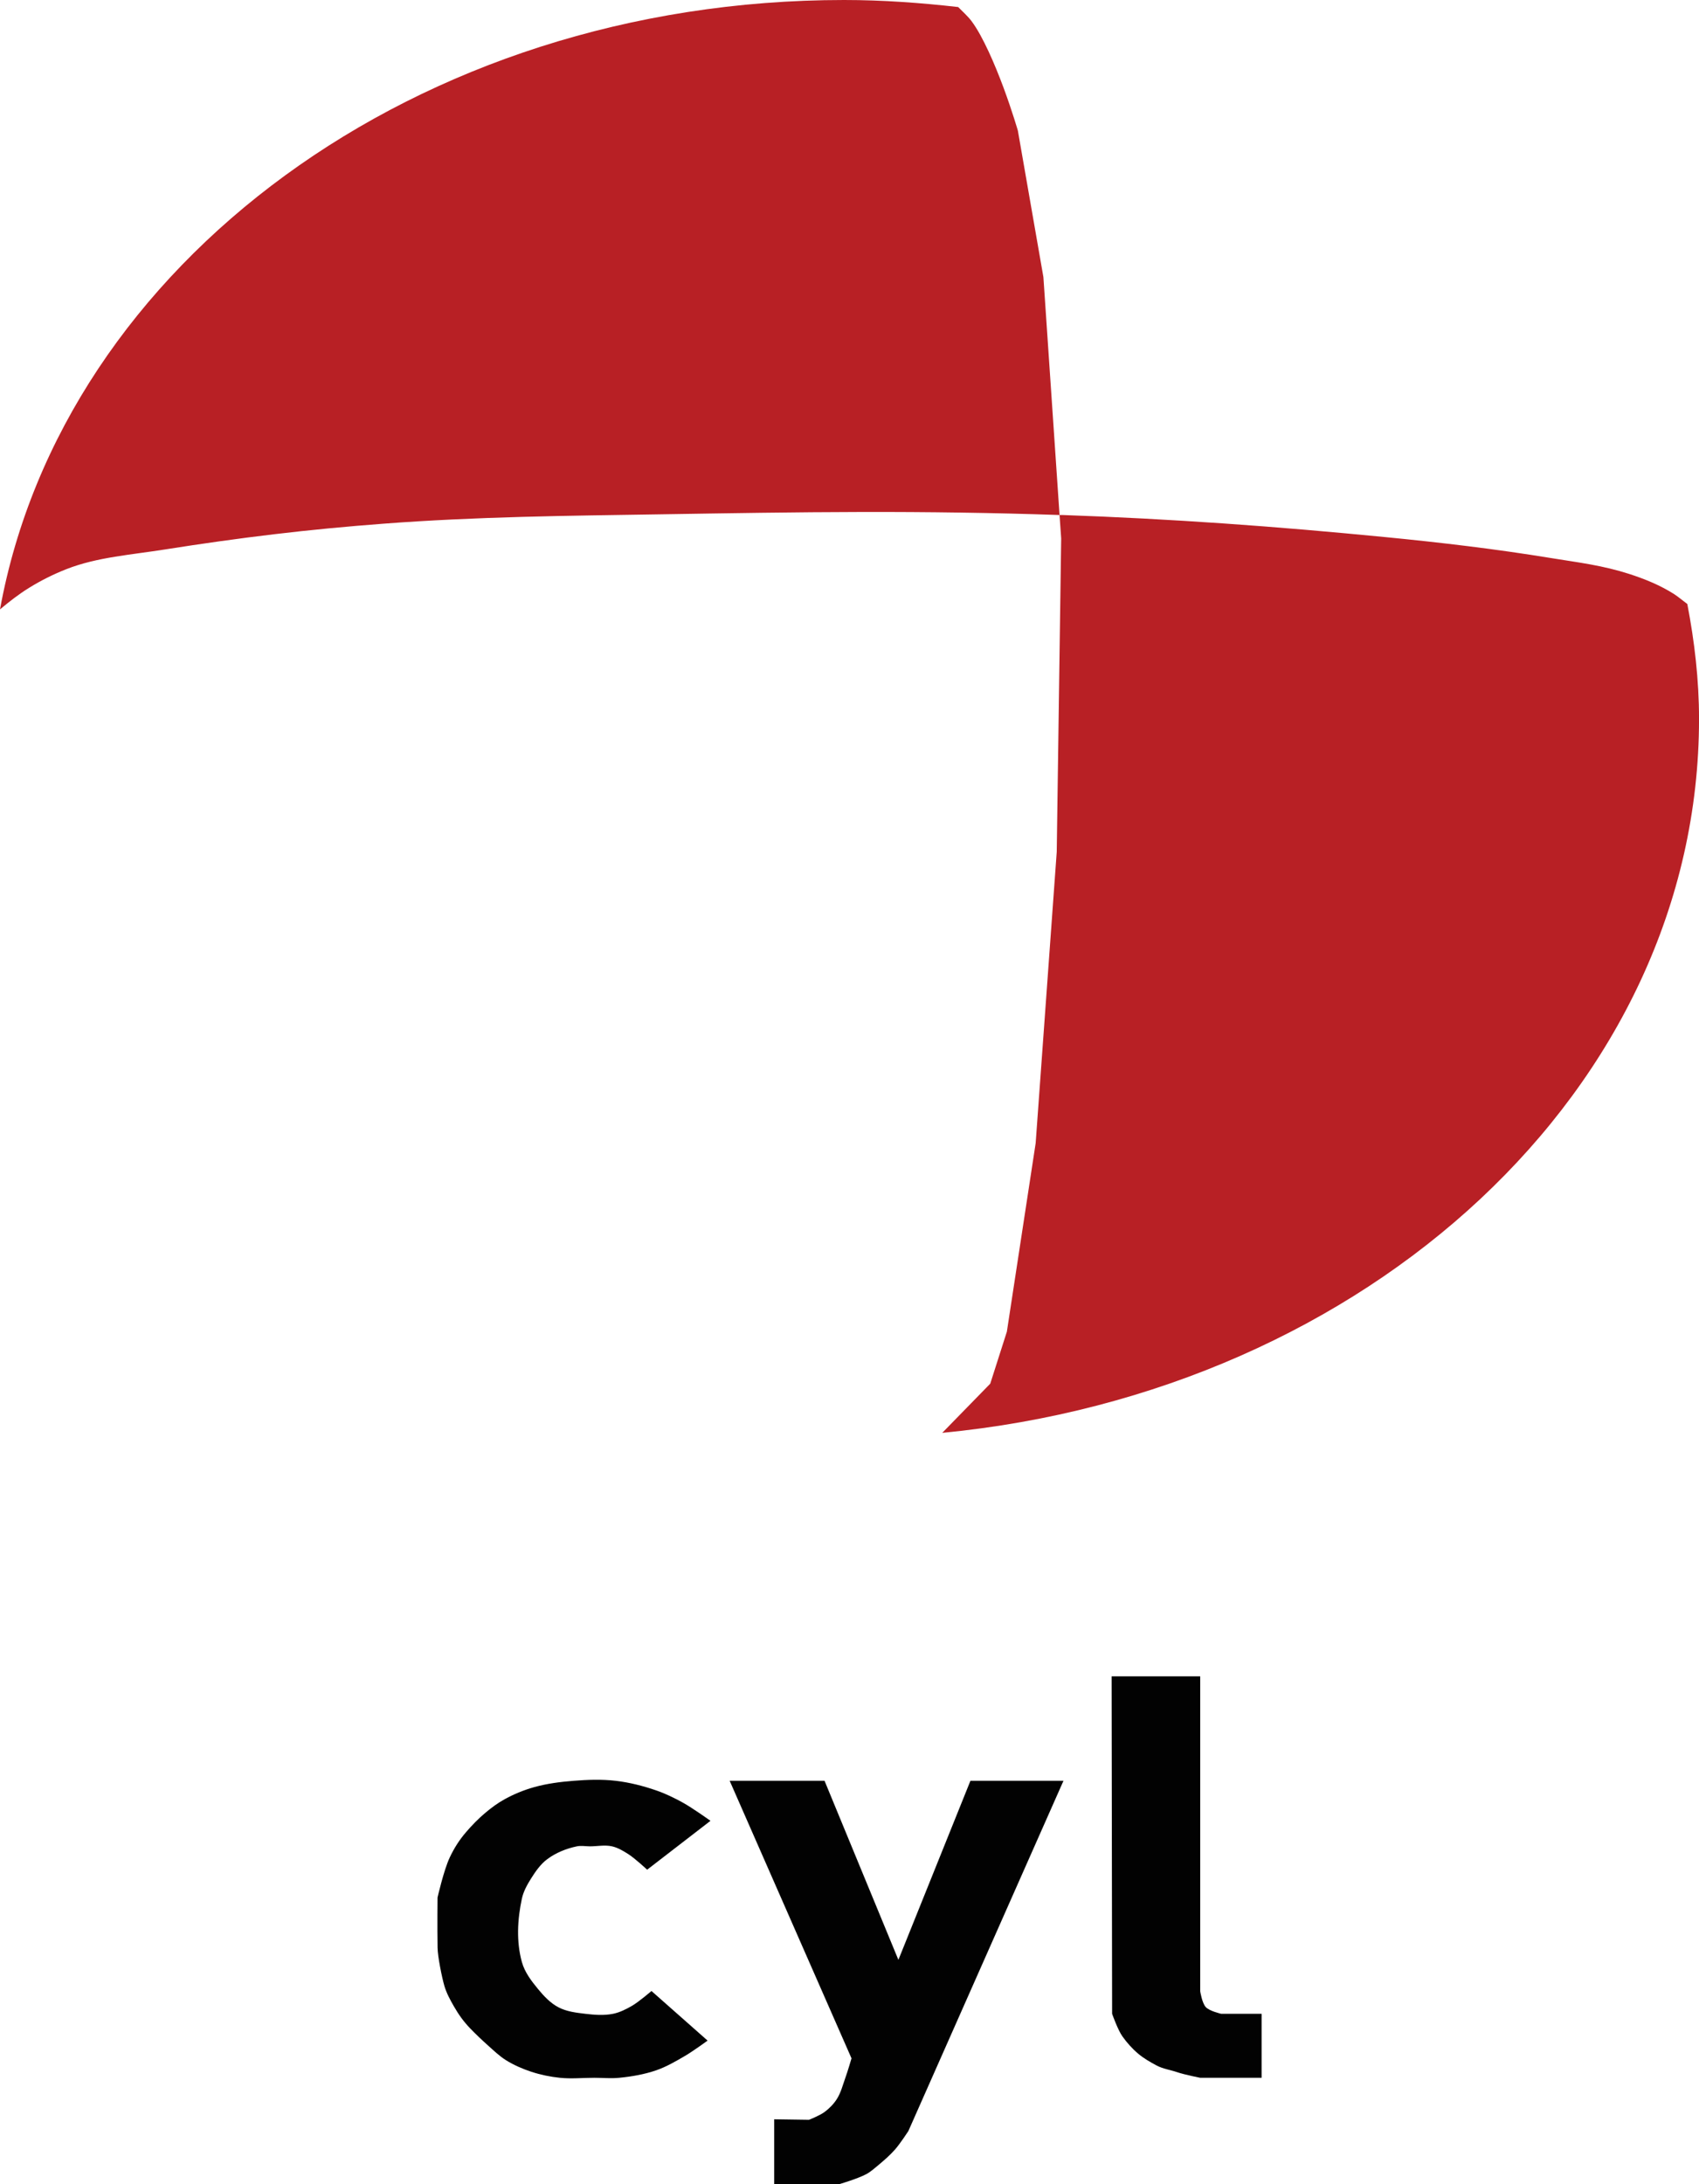
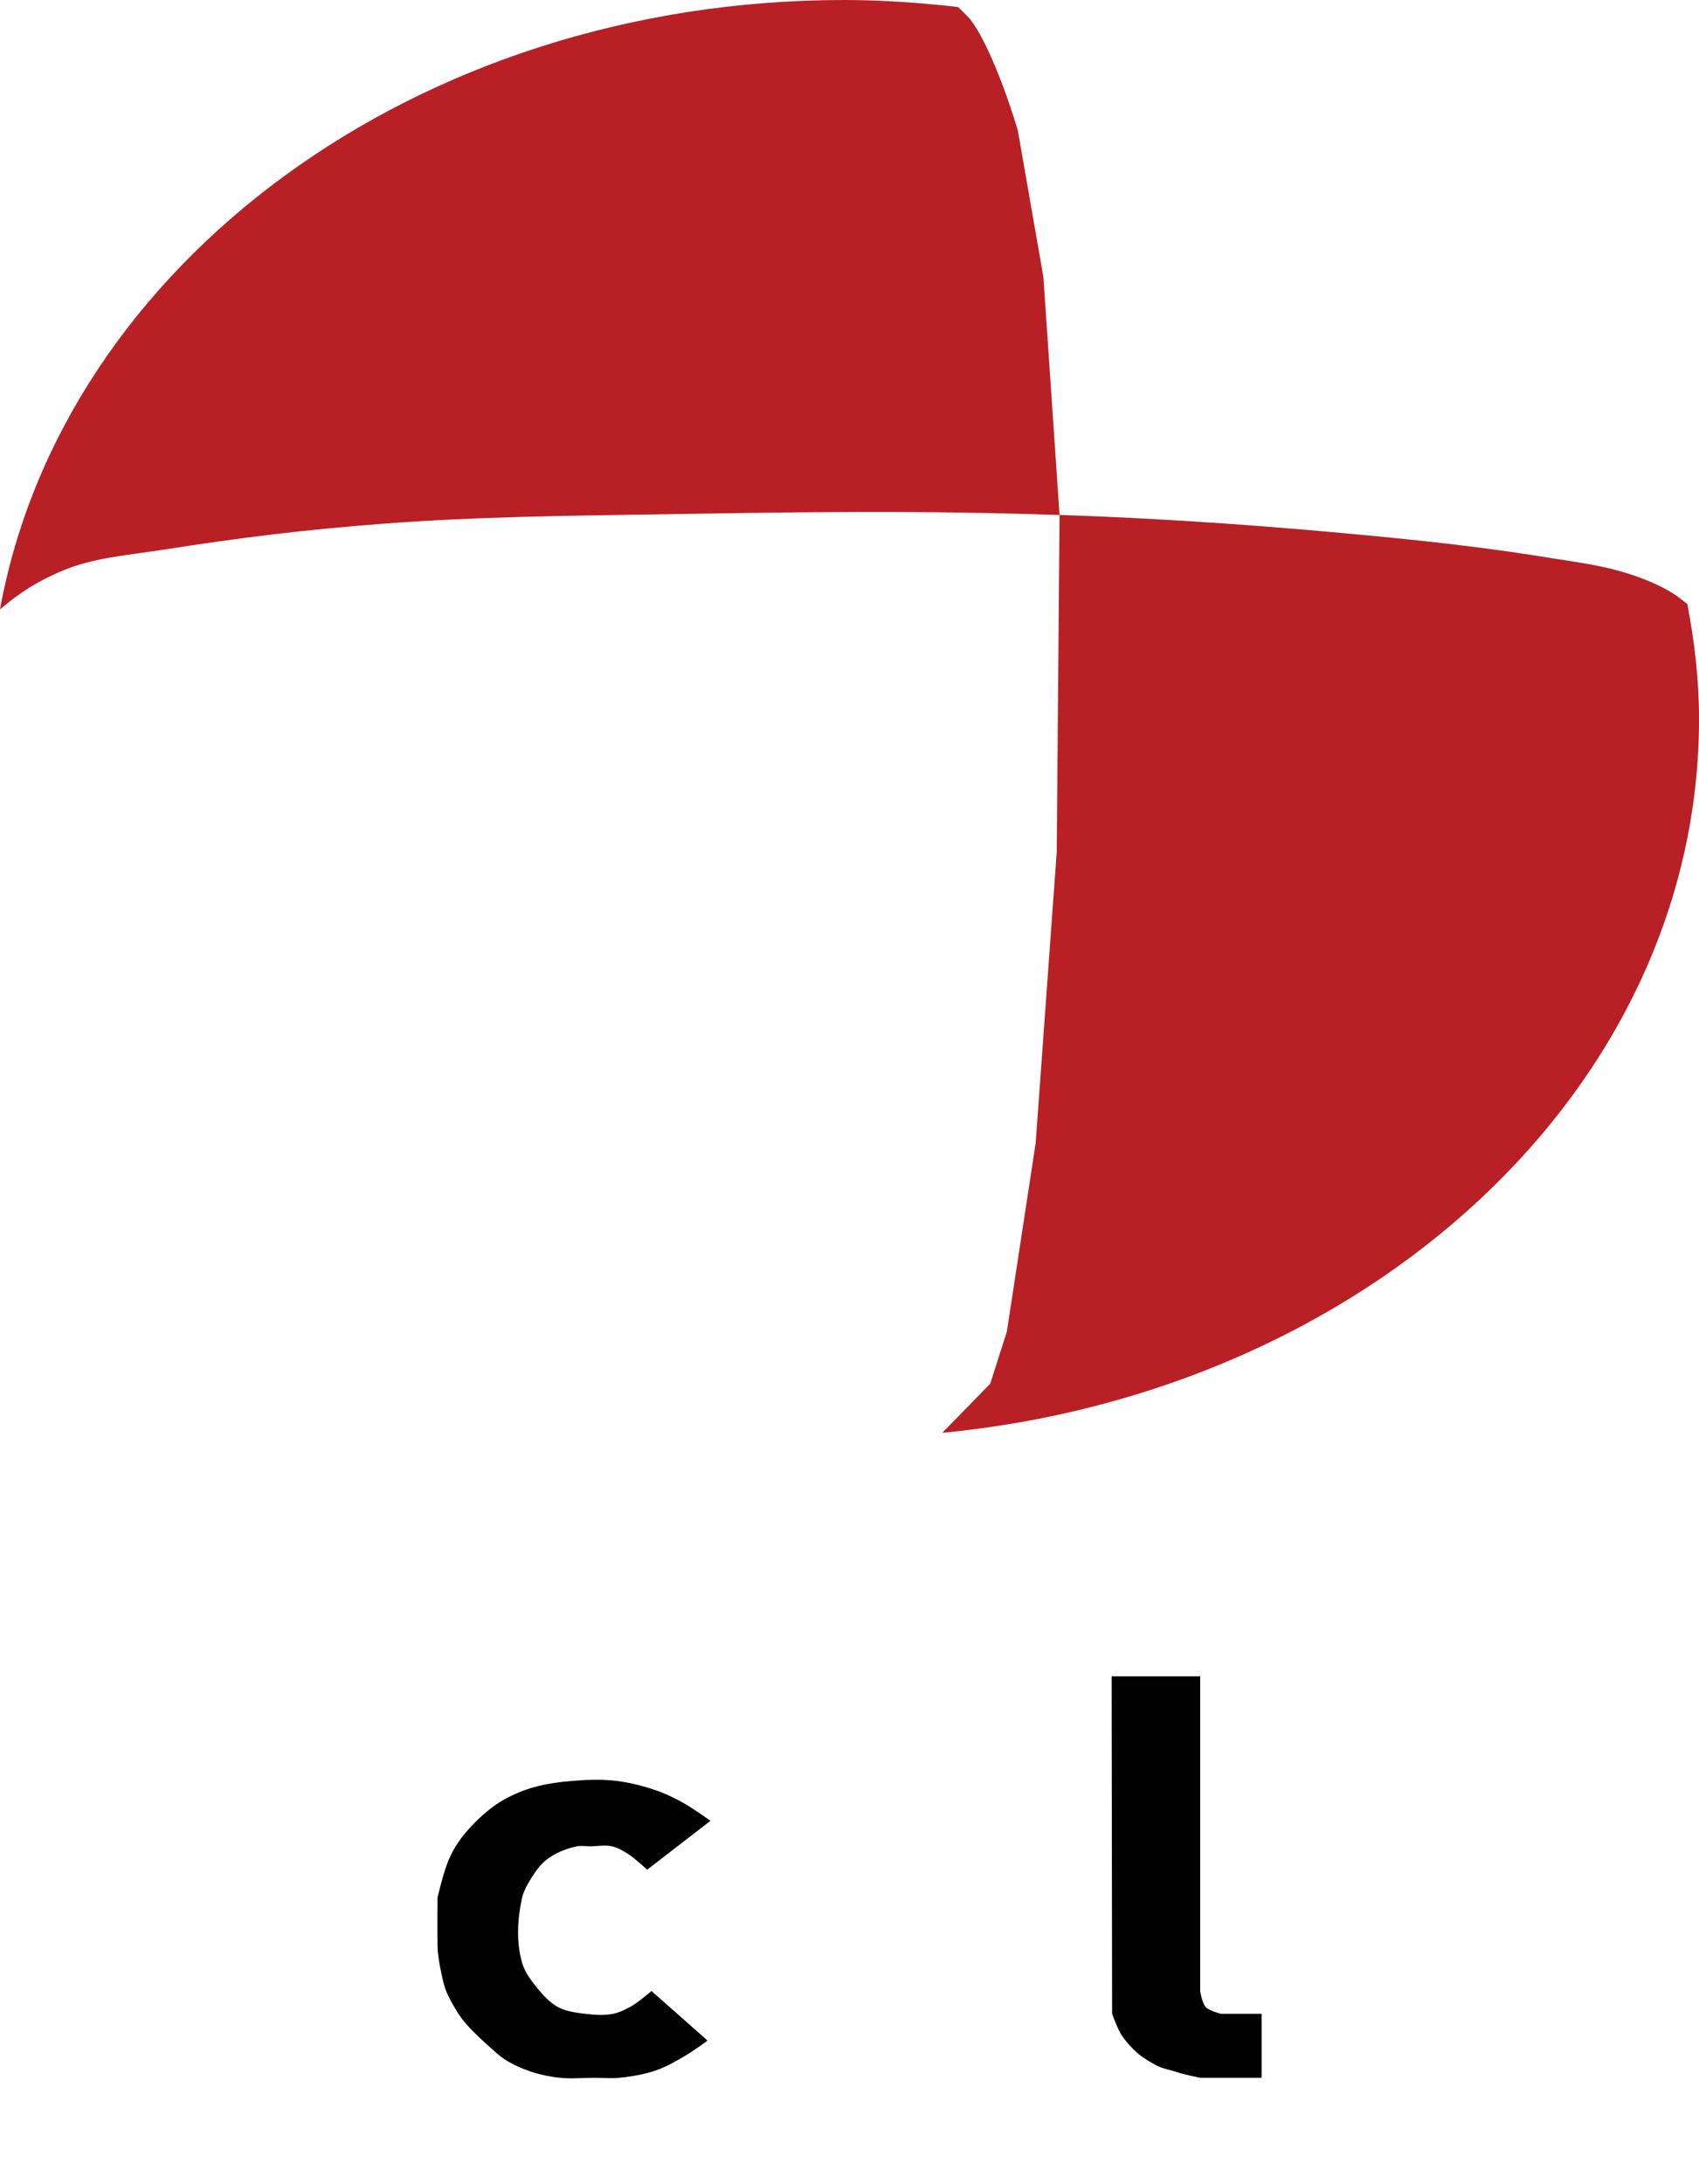
<svg xmlns="http://www.w3.org/2000/svg" width="283.96pt" height="365pt" viewBox="0 0 283.96 365" version="1.1">
  <defs>
    <clipPath id="clip1">
      <path d="M 0 0 L 283.961 0 L 283.961 240 L 0 240 Z M 0 0 " />
    </clipPath>
  </defs>
  <g id="surface1">
    <g clip-path="url(#clip1)" clip-rule="nonzero">
-       <path style=" stroke:none;fill-rule:nonzero;fill:rgb(72.198%,12.5%,14.499%);fill-opacity:1;" d="M 0 101.828 C 1.543 100.539 3.133 99.293 4.852 98.23 C 6.852 96.992 8.945 95.949 11.113 95.098 C 13.723 94.074 16.477 93.477 19.254 93.023 C 22.035 92.57 24.824 92.25 27.59 91.812 C 33.645 90.855 39.738 89.992 45.828 89.27 C 51.914 88.543 57.992 87.969 64.102 87.508 C 71.809 86.922 79.547 86.586 87.273 86.371 C 94.996 86.156 102.715 86.062 110.441 85.941 C 121.629 85.762 132.824 85.57 144.02 85.551 C 155.039 85.527 166.07 85.68 177.086 86.059 L 174.387 46.297 L 170.121 21.836 C 170.121 21.836 169.184 18.594 167.734 14.676 C 167.008 12.719 166.145 10.578 165.23 8.609 C 164.312 6.641 163.363 4.852 162.371 3.523 C 161.824 2.785 160.922 1.961 160.141 1.176 C 153.891 0.473 147.562 0 141.082 0 C 69.582 0 10.516 44.191 0 101.828 Z M 177.086 86.059 L 177.359 89.973 L 176.617 142.336 L 173.094 191.02 L 168.281 222.523 L 165.504 231.211 L 157.48 239.43 C 228.664 232.578 283.965 181.82 283.965 120.145 C 283.965 113.59 283.211 107.199 282.008 100.93 C 281.289 100.402 280.469 99.703 279.816 99.285 C 277.48 97.793 274.863 96.727 272.223 95.883 C 270.125 95.207 267.977 94.715 265.805 94.316 C 263.637 93.918 261.445 93.617 259.27 93.258 C 250.027 91.742 240.73 90.645 231.406 89.738 C 222.461 88.867 213.488 88.086 204.52 87.469 C 195.555 86.848 186.578 86.371 177.594 86.059 C 177.426 86.051 177.258 86.062 177.086 86.059 " />
+       <path style=" stroke:none;fill-rule:nonzero;fill:rgb(72.198%,12.5%,14.499%);fill-opacity:1;" d="M 0 101.828 C 1.543 100.539 3.133 99.293 4.852 98.23 C 6.852 96.992 8.945 95.949 11.113 95.098 C 13.723 94.074 16.477 93.477 19.254 93.023 C 22.035 92.57 24.824 92.25 27.59 91.812 C 33.645 90.855 39.738 89.992 45.828 89.27 C 51.914 88.543 57.992 87.969 64.102 87.508 C 71.809 86.922 79.547 86.586 87.273 86.371 C 94.996 86.156 102.715 86.062 110.441 85.941 C 121.629 85.762 132.824 85.57 144.02 85.551 C 155.039 85.527 166.07 85.68 177.086 86.059 L 174.387 46.297 L 170.121 21.836 C 170.121 21.836 169.184 18.594 167.734 14.676 C 167.008 12.719 166.145 10.578 165.23 8.609 C 164.312 6.641 163.363 4.852 162.371 3.523 C 161.824 2.785 160.922 1.961 160.141 1.176 C 153.891 0.473 147.562 0 141.082 0 C 69.582 0 10.516 44.191 0 101.828 Z M 177.086 86.059 L 176.617 142.336 L 173.094 191.02 L 168.281 222.523 L 165.504 231.211 L 157.48 239.43 C 228.664 232.578 283.965 181.82 283.965 120.145 C 283.965 113.59 283.211 107.199 282.008 100.93 C 281.289 100.402 280.469 99.703 279.816 99.285 C 277.48 97.793 274.863 96.727 272.223 95.883 C 270.125 95.207 267.977 94.715 265.805 94.316 C 263.637 93.918 261.445 93.617 259.27 93.258 C 250.027 91.742 240.73 90.645 231.406 89.738 C 222.461 88.867 213.488 88.086 204.52 87.469 C 195.555 86.848 186.578 86.371 177.594 86.059 C 177.426 86.051 177.258 86.062 177.086 86.059 " />
    </g>
    <path style=" stroke:none;fill-rule:nonzero;fill:rgb(0.8%,0.8%,0.8%);fill-opacity:1;" d="M 98.598 308.523 C 99.828 308.523 101.09 308.25 102.289 308.523 C 103.27 308.746 104.164 309.281 105.012 309.824 C 106.16 310.559 108.16 312.426 108.16 312.426 L 118.746 304.258 C 118.746 304.258 115.754 302.121 114.148 301.23 C 112.711 300.438 111.223 299.711 109.672 299.176 C 107.477 298.418 105.199 297.84 102.895 297.57 C 100.57 297.297 98.207 297.383 95.875 297.57 C 93.656 297.746 91.426 298.031 89.281 298.629 C 87.582 299.105 85.926 299.781 84.379 300.629 C 83.211 301.266 82.129 302.07 81.109 302.926 C 79.953 303.898 78.891 304.988 77.906 306.133 C 76.773 307.445 75.898 308.828 75.16 310.395 C 74.168 312.5 73.125 317.086 73.125 317.086 C 73.125 317.086 73.074 322.016 73.133 325.465 C 73.16 326.973 73.852 330.406 74.273 331.852 C 74.625 333.047 75.223 334.152 75.848 335.238 C 76.629 336.602 77.477 337.801 78.57 338.93 C 79.523 339.914 80.512 340.863 81.535 341.773 C 82.512 342.641 83.453 343.562 84.559 344.254 C 85.879 345.074 87.32 345.703 88.797 346.191 C 90.344 346.699 91.957 347.031 93.574 347.199 C 95.48 347.398 97.406 347.199 99.324 347.199 C 100.715 347.199 102.113 347.34 103.5 347.199 C 105.59 346.992 107.688 346.633 109.672 345.949 C 111.375 345.359 112.953 344.438 114.512 343.527 C 115.816 342.766 118.262 340.984 118.262 340.984 L 108.883 332.695 C 108.883 332.695 106.801 334.492 105.617 335.18 C 104.633 335.746 103.586 336.277 102.469 336.504 C 100.949 336.812 99.352 336.688 97.812 336.504 C 96.285 336.324 94.695 336.133 93.332 335.418 C 91.992 334.715 90.91 333.562 89.945 332.395 C 88.82 331.035 87.691 329.555 87.223 327.855 C 86.281 324.457 86.477 320.719 87.223 317.266 C 87.48 316.074 88.086 314.973 88.734 313.938 C 89.488 312.738 90.324 311.52 91.457 310.672 C 92.902 309.594 94.656 308.887 96.418 308.523 C 97.129 308.375 97.871 308.523 98.598 308.523 " />
-     <path style=" stroke:none;fill-rule:nonzero;fill:rgb(0.8%,0.8%,0.8%);fill-opacity:1;" d="M 121.953 297.57 L 137.809 297.57 L 150.152 327.492 L 162.191 297.57 L 177.742 297.57 L 151.816 356.102 C 151.816 356.102 150.43 358.23 149.59 359.18 C 148.766 360.121 147.812 360.945 146.852 361.75 C 146.195 362.297 145.551 362.879 144.801 363.289 C 143.355 364.074 140.18 365 140.18 365 L 129.395 365 L 129.395 354.133 L 135.215 354.219 C 135.215 354.219 137.012 353.504 137.781 352.934 C 138.578 352.348 139.297 351.625 139.836 350.793 C 140.539 349.711 140.852 348.418 141.289 347.199 C 141.676 346.133 142.316 343.949 142.316 343.949 L 121.953 297.57 " />
    <path style=" stroke:none;fill-rule:nonzero;fill:rgb(0.8%,0.8%,0.8%);fill-opacity:1;" d="M 185.789 280.113 L 200.594 280.113 L 200.594 332.738 C 200.594 332.738 200.895 334.707 201.531 335.391 C 202.172 336.074 204.102 336.504 204.102 336.504 L 210.859 336.504 L 210.859 347.199 L 200.594 347.199 C 200.594 347.199 197.992 346.688 196.742 346.262 C 195.617 345.875 194.367 345.707 193.316 345.148 C 192.223 344.562 191.191 343.977 190.238 343.18 C 189.262 342.363 188.32 341.309 187.586 340.27 C 186.82 339.188 185.871 336.504 185.871 336.504 L 185.789 280.113 " />
  </g>
</svg>